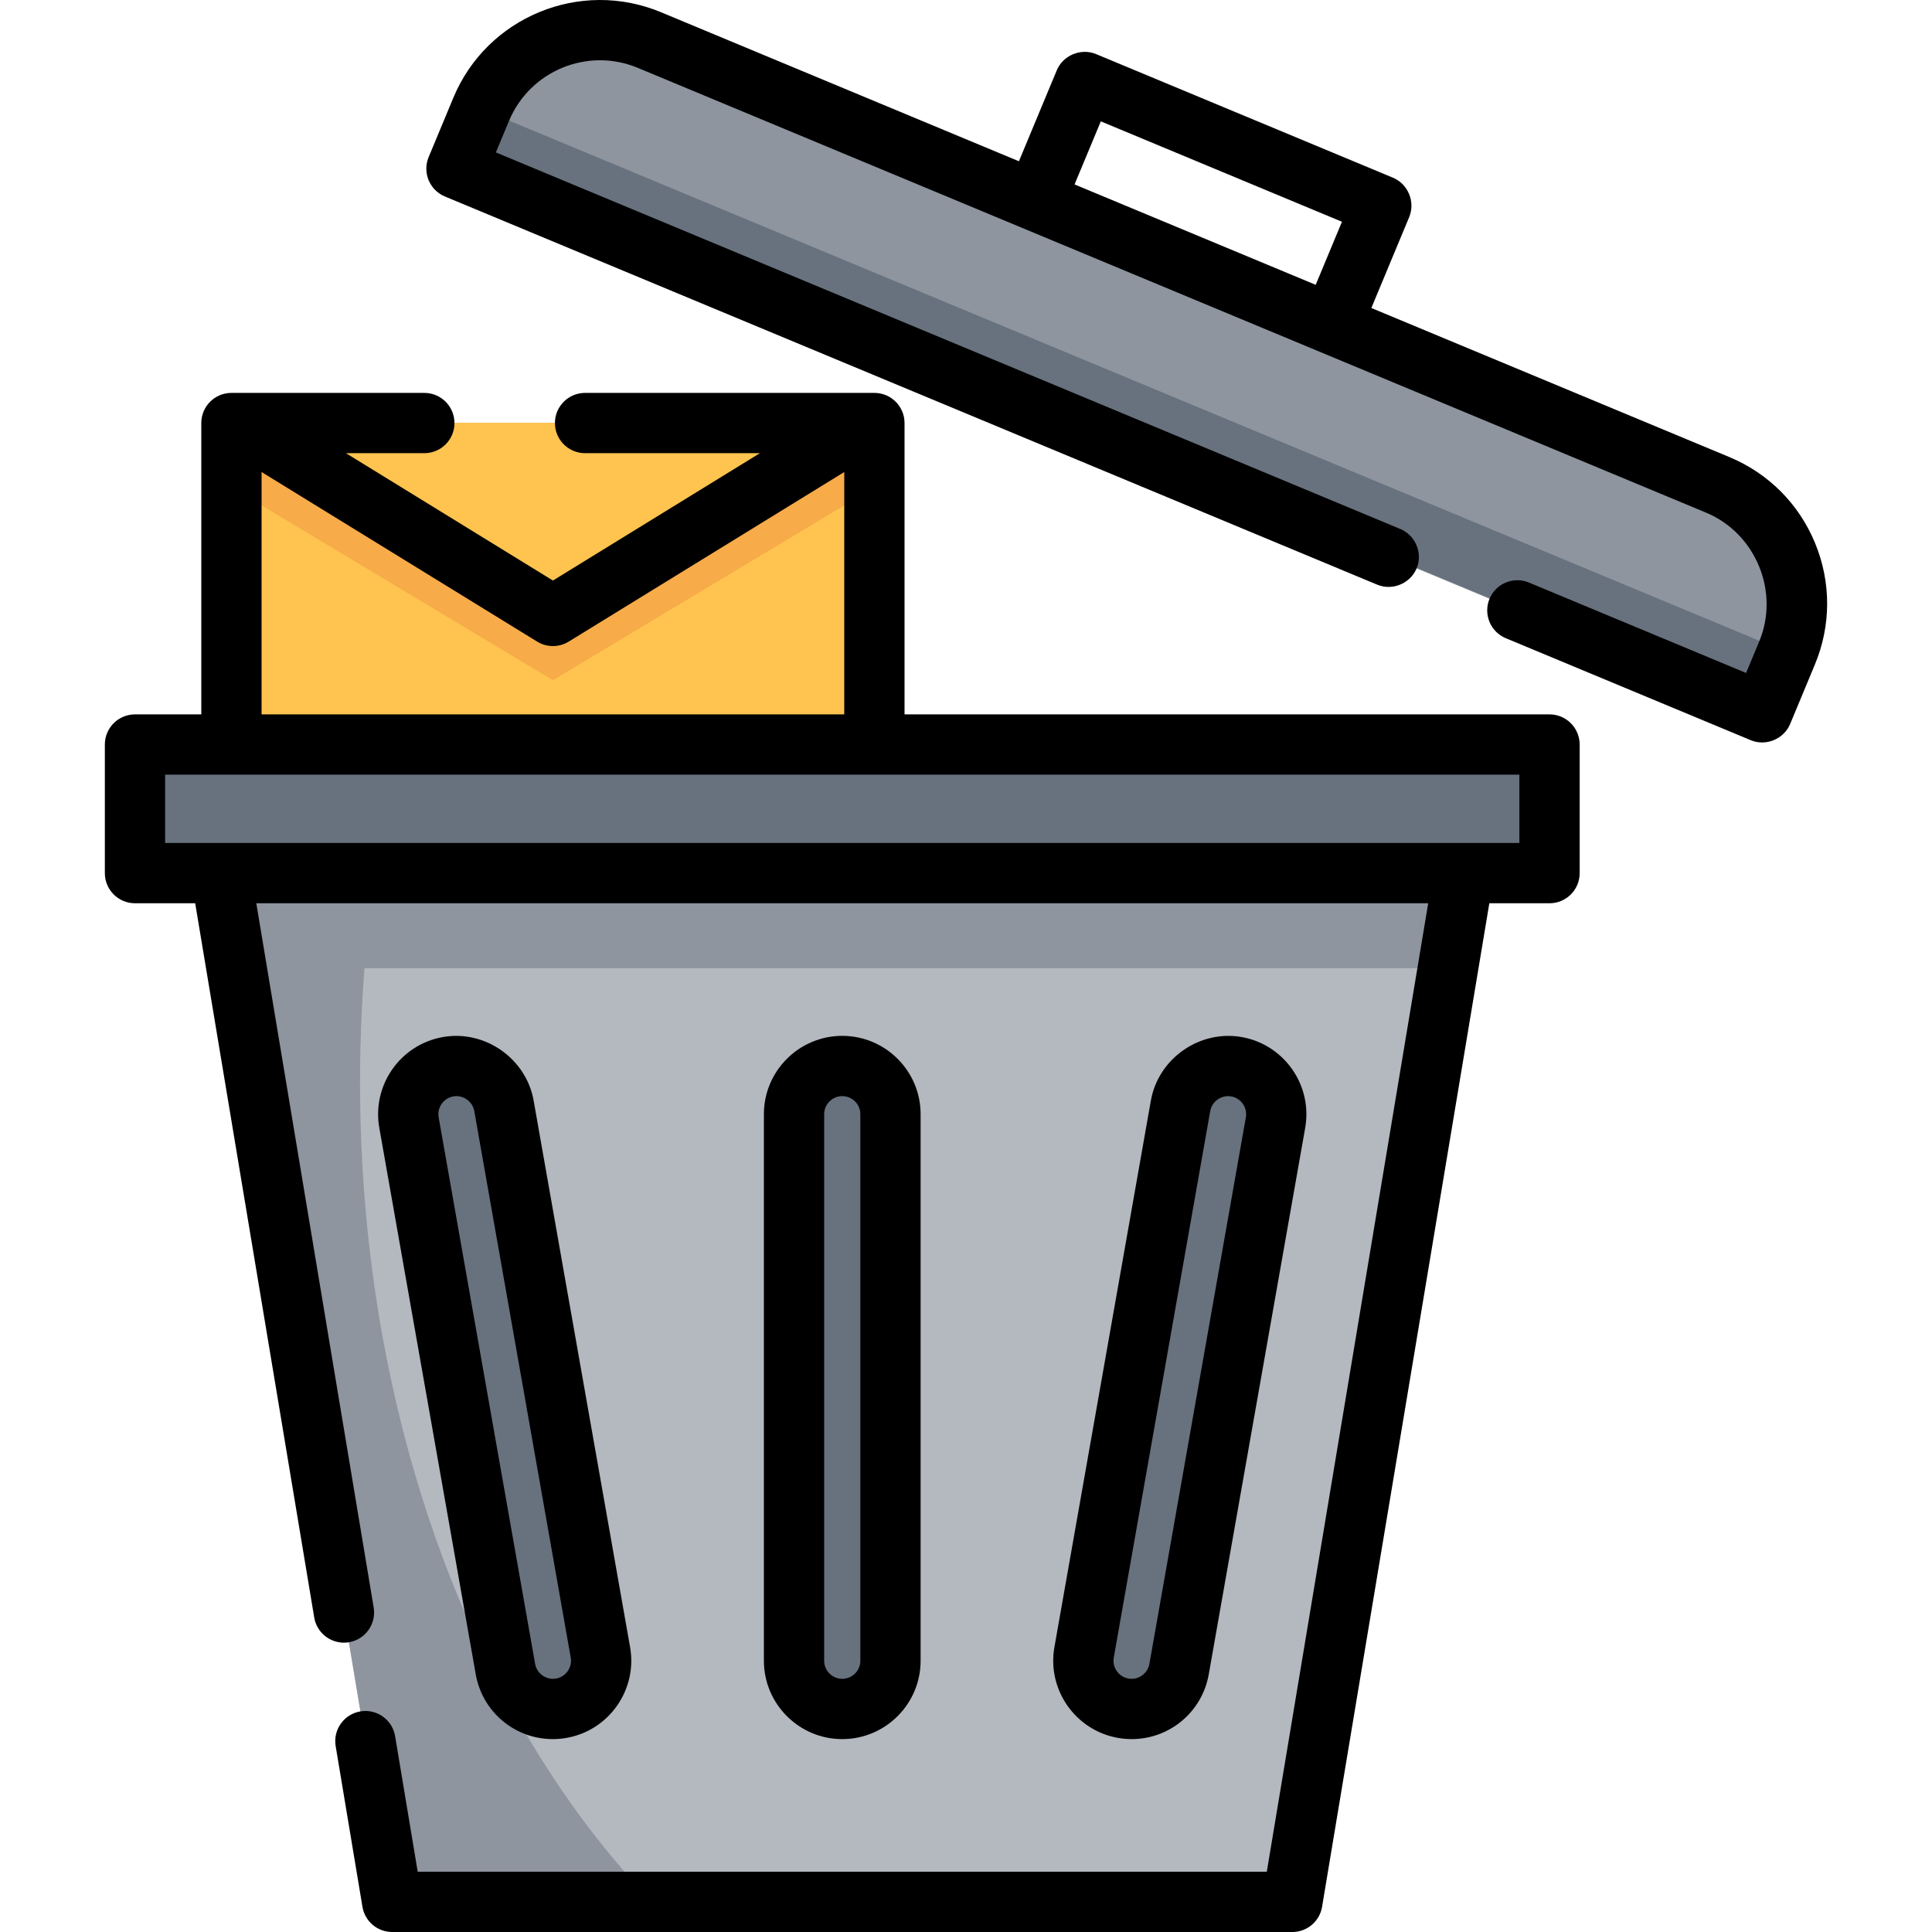
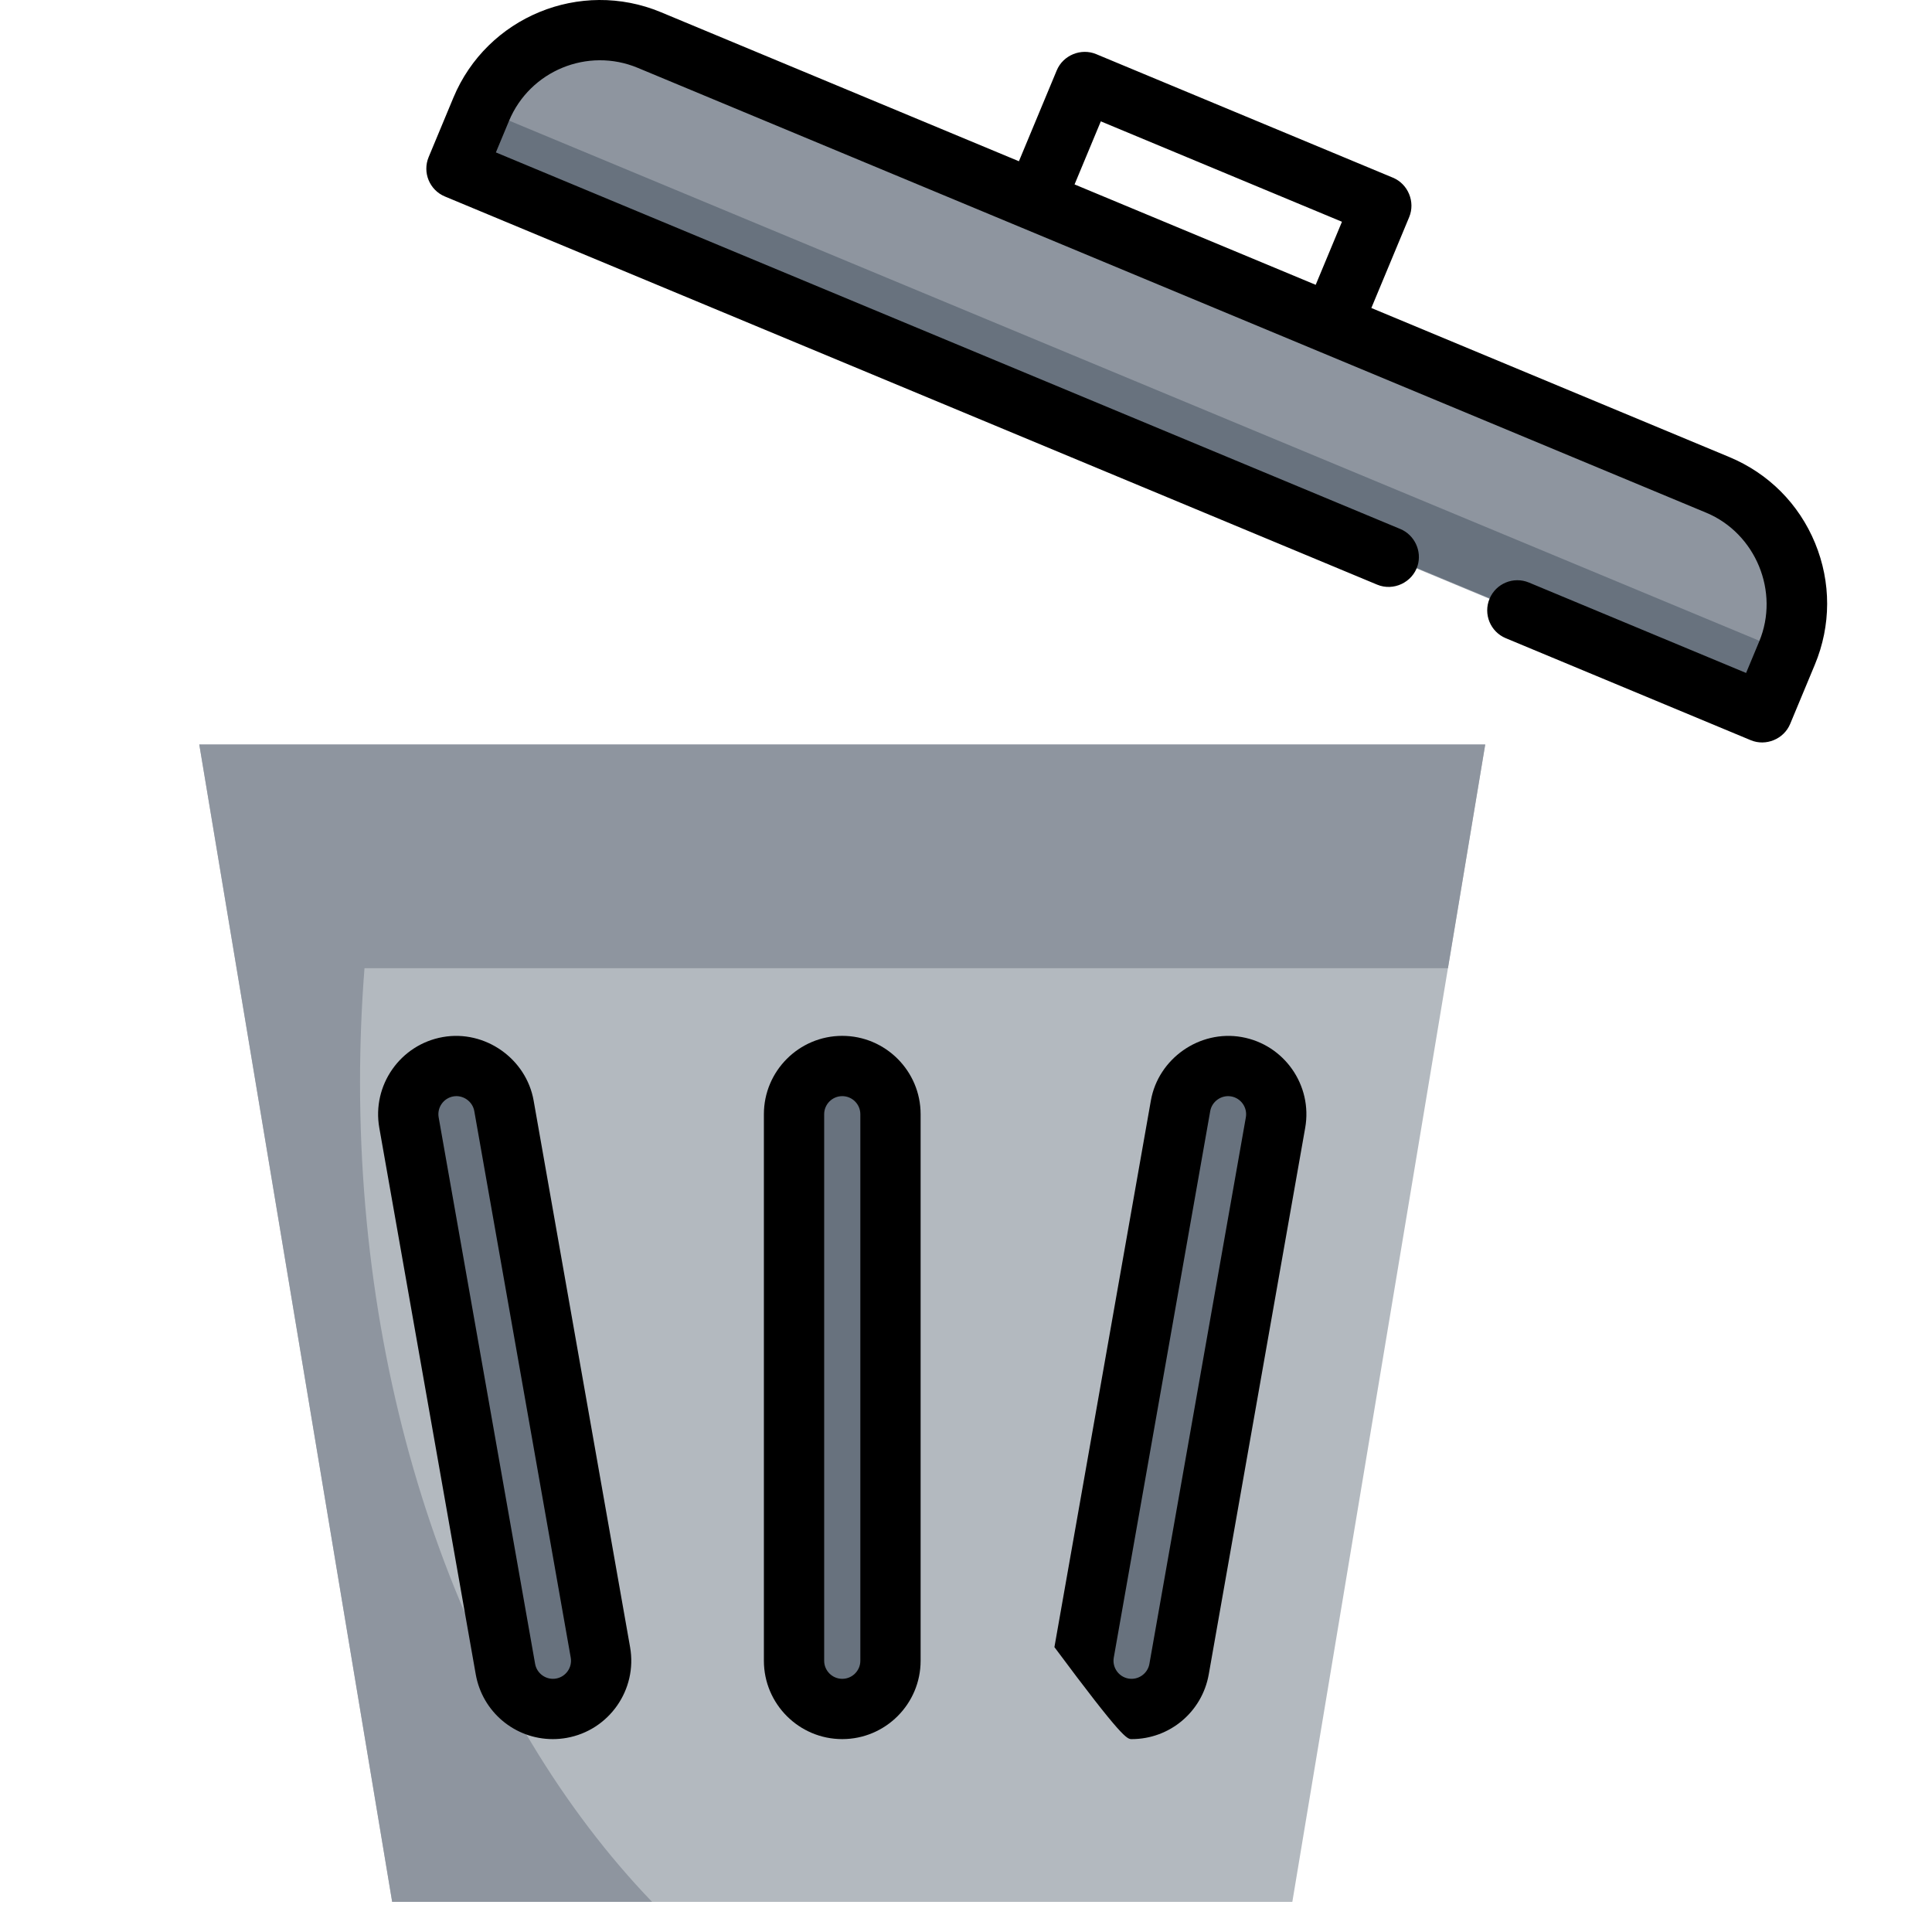
<svg xmlns="http://www.w3.org/2000/svg" version="1.1" id="Layer_1" viewBox="0 0 512 512" xml:space="preserve">
-   <rect x="61.331" y="112.108" style="fill:#FFC44F;" width="170.393" height="110.755" />
-   <polygon style="fill:#F7AB49;" points="231.726,129.149 231.726,112.11 61.333,112.11 61.333,129.149 146.529,180.267 " />
-   <polygon style="fill:#FFC44F;" points="229.596,112.11 63.463,112.11 146.529,163.228 " />
  <polygon style="fill:#B3B9BF;" points="342.481,504.013 103.931,504.013 52.813,197.306 393.599,197.306 " />
  <path style="fill:#8E959F;" d="M383.718,256.589l9.881-59.283H52.813l9.881,59.283l41.237,247.424h68.873  c-46.894-48.779-77.392-127.909-77.392-217.251c0-10.202,0.406-20.268,1.182-30.173L383.718,256.589L383.718,256.589z" />
  <g>
    <path style="fill:#68727E;" d="M223.206,452.893c-7.057,0-12.779-5.722-12.779-12.779V295.28c0-7.057,5.722-12.779,12.779-12.779   s12.779,5.722,12.779,12.779v144.834C235.985,447.171,230.263,452.893,223.206,452.893z" />
    <path style="fill:#68727E;" d="M299.897,452.895c-0.737,0-1.485-0.064-2.236-0.197c-6.95-1.227-11.591-7.855-10.364-14.806   l25.559-144.834c1.226-6.951,7.854-11.592,14.806-10.364c6.95,1.227,11.591,7.855,10.364,14.806l-25.559,144.834   C311.373,448.534,305.982,452.895,299.897,452.895z" />
    <path style="fill:#68727E;" d="M146.514,452.895c-6.084,0-11.476-4.361-12.57-10.561L108.386,297.5   c-1.227-6.95,3.414-13.579,10.364-14.806c6.952-1.228,13.579,3.414,14.806,10.364l25.559,144.834   c1.227,6.95-3.414,13.579-10.364,14.806C147.999,452.831,147.251,452.895,146.514,452.895z" />
  </g>
  <path style="fill:#8E959F;" d="M467.036,188.786L120.97,44.697l6.549-15.73c7.234-17.375,27.184-25.596,44.56-18.362l117.978,49.122  l165.167,68.769c17.375,7.234,25.596,27.184,18.361,44.56L467.036,188.786z" />
  <g>
    <rect x="109.833" y="100.347" transform="matrix(0.923 0.384 -0.384 0.923 64.686 -105.903)" style="fill:#68727E;" width="374.875" height="17.04" />
-     <rect x="35.774" y="197.304" style="fill:#68727E;" width="374.864" height="34.079" />
  </g>
  <path d="M243.973,440.113V295.28c0-11.45-9.316-20.767-20.767-20.767c-11.45,0-20.767,9.316-20.767,20.767v144.834  c0,11.45,9.316,20.767,20.767,20.767C234.656,460.88,243.973,451.564,243.973,440.113z M218.414,440.113V295.28  c0-2.642,2.15-4.792,4.792-4.792s4.792,2.15,4.792,4.792v144.834c0,2.642-2.15,4.792-4.792,4.792S218.414,442.756,218.414,440.113z" />
-   <path d="M299.897,460.882c10.086,0,18.681-7.216,20.435-17.16l25.559-144.834c1.99-11.276-5.564-22.069-16.84-24.059  c-11.159-1.968-22.096,5.699-24.06,16.841l-25.559,144.834c-1.99,11.277,5.564,22.07,16.841,24.059  C297.469,460.775,298.689,460.882,299.897,460.882z M295.163,439.281l25.559-144.834c0.454-2.569,2.978-4.342,5.551-3.886h0.001  c2.603,0.459,4.346,2.95,3.887,5.553l-25.559,144.834c-0.454,2.574-2.939,4.345-5.552,3.887  C296.447,444.373,294.704,441.883,295.163,439.281z" />
+   <path d="M299.897,460.882c10.086,0,18.681-7.216,20.435-17.16l25.559-144.834c1.99-11.276-5.564-22.069-16.84-24.059  c-11.159-1.968-22.096,5.699-24.06,16.841l-25.559,144.834C297.469,460.775,298.689,460.882,299.897,460.882z M295.163,439.281l25.559-144.834c0.454-2.569,2.978-4.342,5.551-3.886h0.001  c2.603,0.459,4.346,2.95,3.887,5.553l-25.559,144.834c-0.454,2.574-2.939,4.345-5.552,3.887  C296.447,444.373,294.704,441.883,295.163,439.281z" />
  <path d="M146.514,460.882c1.21,0,2.429-0.108,3.624-0.318c11.277-1.99,18.832-12.783,16.841-24.059l-25.559-144.834  c-1.965-11.138-12.903-18.816-24.059-16.841c-11.277,1.99-18.832,12.783-16.841,24.059l25.559,144.834  C127.833,453.666,136.428,460.882,146.514,460.882z M120.139,290.56c2.573-0.456,5.098,1.318,5.551,3.886l25.559,144.834l0,0  c0.459,2.602-1.284,5.093-3.887,5.552c-2.606,0.462-5.098-1.313-5.552-3.886L116.25,296.111  C115.791,293.51,117.535,291.02,120.139,290.56z" />
  <path d="M481.017,143.931c-4.281-10.389-12.351-18.489-22.724-22.807l-94.872-39.502l10.029-24.087  c1.674-4.02-0.292-8.773-4.303-10.444l-78.651-32.747c-4.019-1.675-8.774,0.293-10.444,4.303l-10.029,24.087L175.15,3.232  c-21.413-8.916-46.088,1.251-55.004,22.664l-6.549,15.73c-1.695,4.072,0.231,8.748,4.303,10.444l247.074,102.873  c4.294,1.789,9.311-0.578,10.696-5.003c1.216-3.885-0.803-8.181-4.556-9.744l-239.7-99.803l3.479-8.357  c5.529-13.281,20.834-19.59,34.116-14.057l283.145,117.891c13.116,5.461,19.532,20.968,14.058,34.116l-3.479,8.357l-57.548-23.961  c-4.072-1.696-8.748,0.231-10.444,4.303c-1.695,4.072,0.231,8.748,4.303,10.444l64.921,27.031c4.02,1.675,8.774-0.294,10.444-4.303  l6.549-15.73C485.277,165.754,485.299,154.319,481.017,143.931z M291.728,32.16l63.904,26.608l-6.959,16.713l-63.904-26.607  L291.728,32.16z" />
-   <path d="M410.638,189.319H239.713V112.11c0-4.411-3.576-7.987-7.987-7.987h-76.677c-4.411,0-7.987,3.576-7.987,7.987  c0,4.411,3.576,7.987,7.987,7.987h46.329l-54.848,33.753l-54.848-33.753h20.77c4.411,0,7.987-3.576,7.987-7.987  c0-4.411-3.576-7.987-7.987-7.987H61.333c-4.411,0-7.987,3.576-7.987,7.987v77.209H35.774c-4.411,0-7.987,3.576-7.987,7.987v34.079  c0,4.411,3.576,7.987,7.987,7.987h15.953l31.546,189.277c0.651,3.906,4.035,6.675,7.869,6.675c0.436,0,0.879-0.036,1.323-0.11  c4.351-0.725,7.291-4.84,6.565-9.192L67.922,239.372H378.49l-42.776,256.654H110.698l-5.987-35.924  c-0.725-4.351-4.847-7.292-9.192-6.565c-4.351,0.725-7.291,4.84-6.565,9.192l7.1,42.598c0.642,3.852,3.973,6.674,7.879,6.674h238.55  c3.905,0,7.236-2.822,7.879-6.674l44.326-265.954h15.953c4.411,0,7.987-3.576,7.987-7.987v-34.079  C418.625,192.895,415.049,189.319,410.638,189.319z M146.529,171.215c1.452,0,2.903-0.395,4.186-1.185l73.023-44.938v64.226H69.32  v-64.226l73.023,44.938C143.626,170.82,145.078,171.215,146.529,171.215z M402.651,223.397H43.761v-18.104h358.889V223.397z" />
</svg>